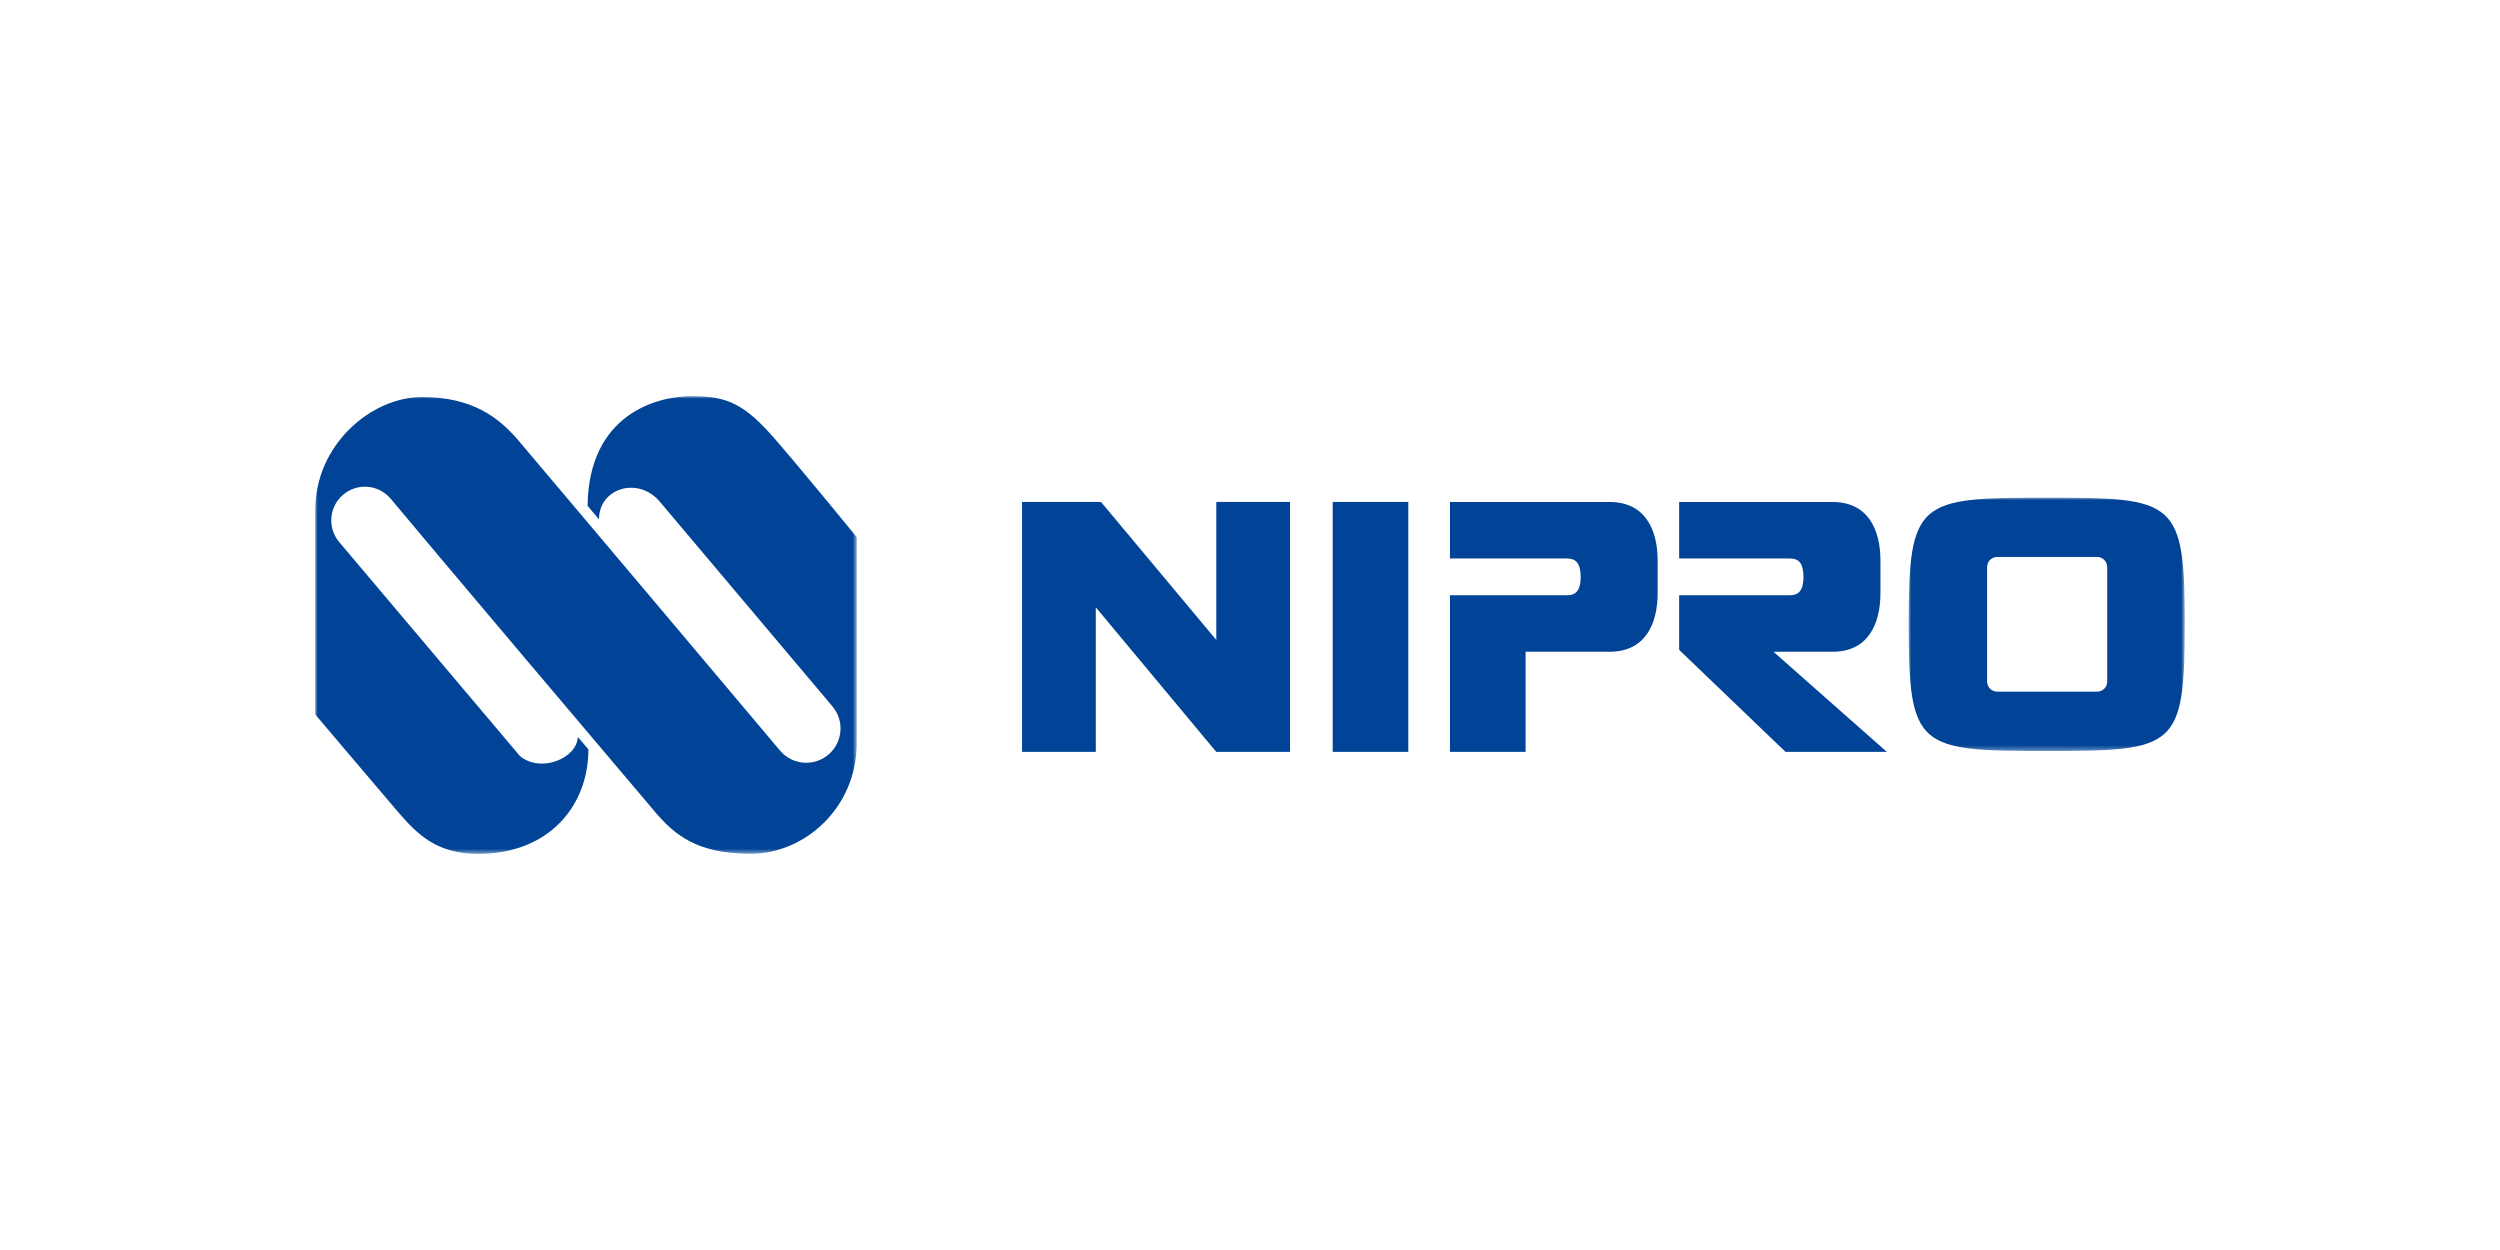
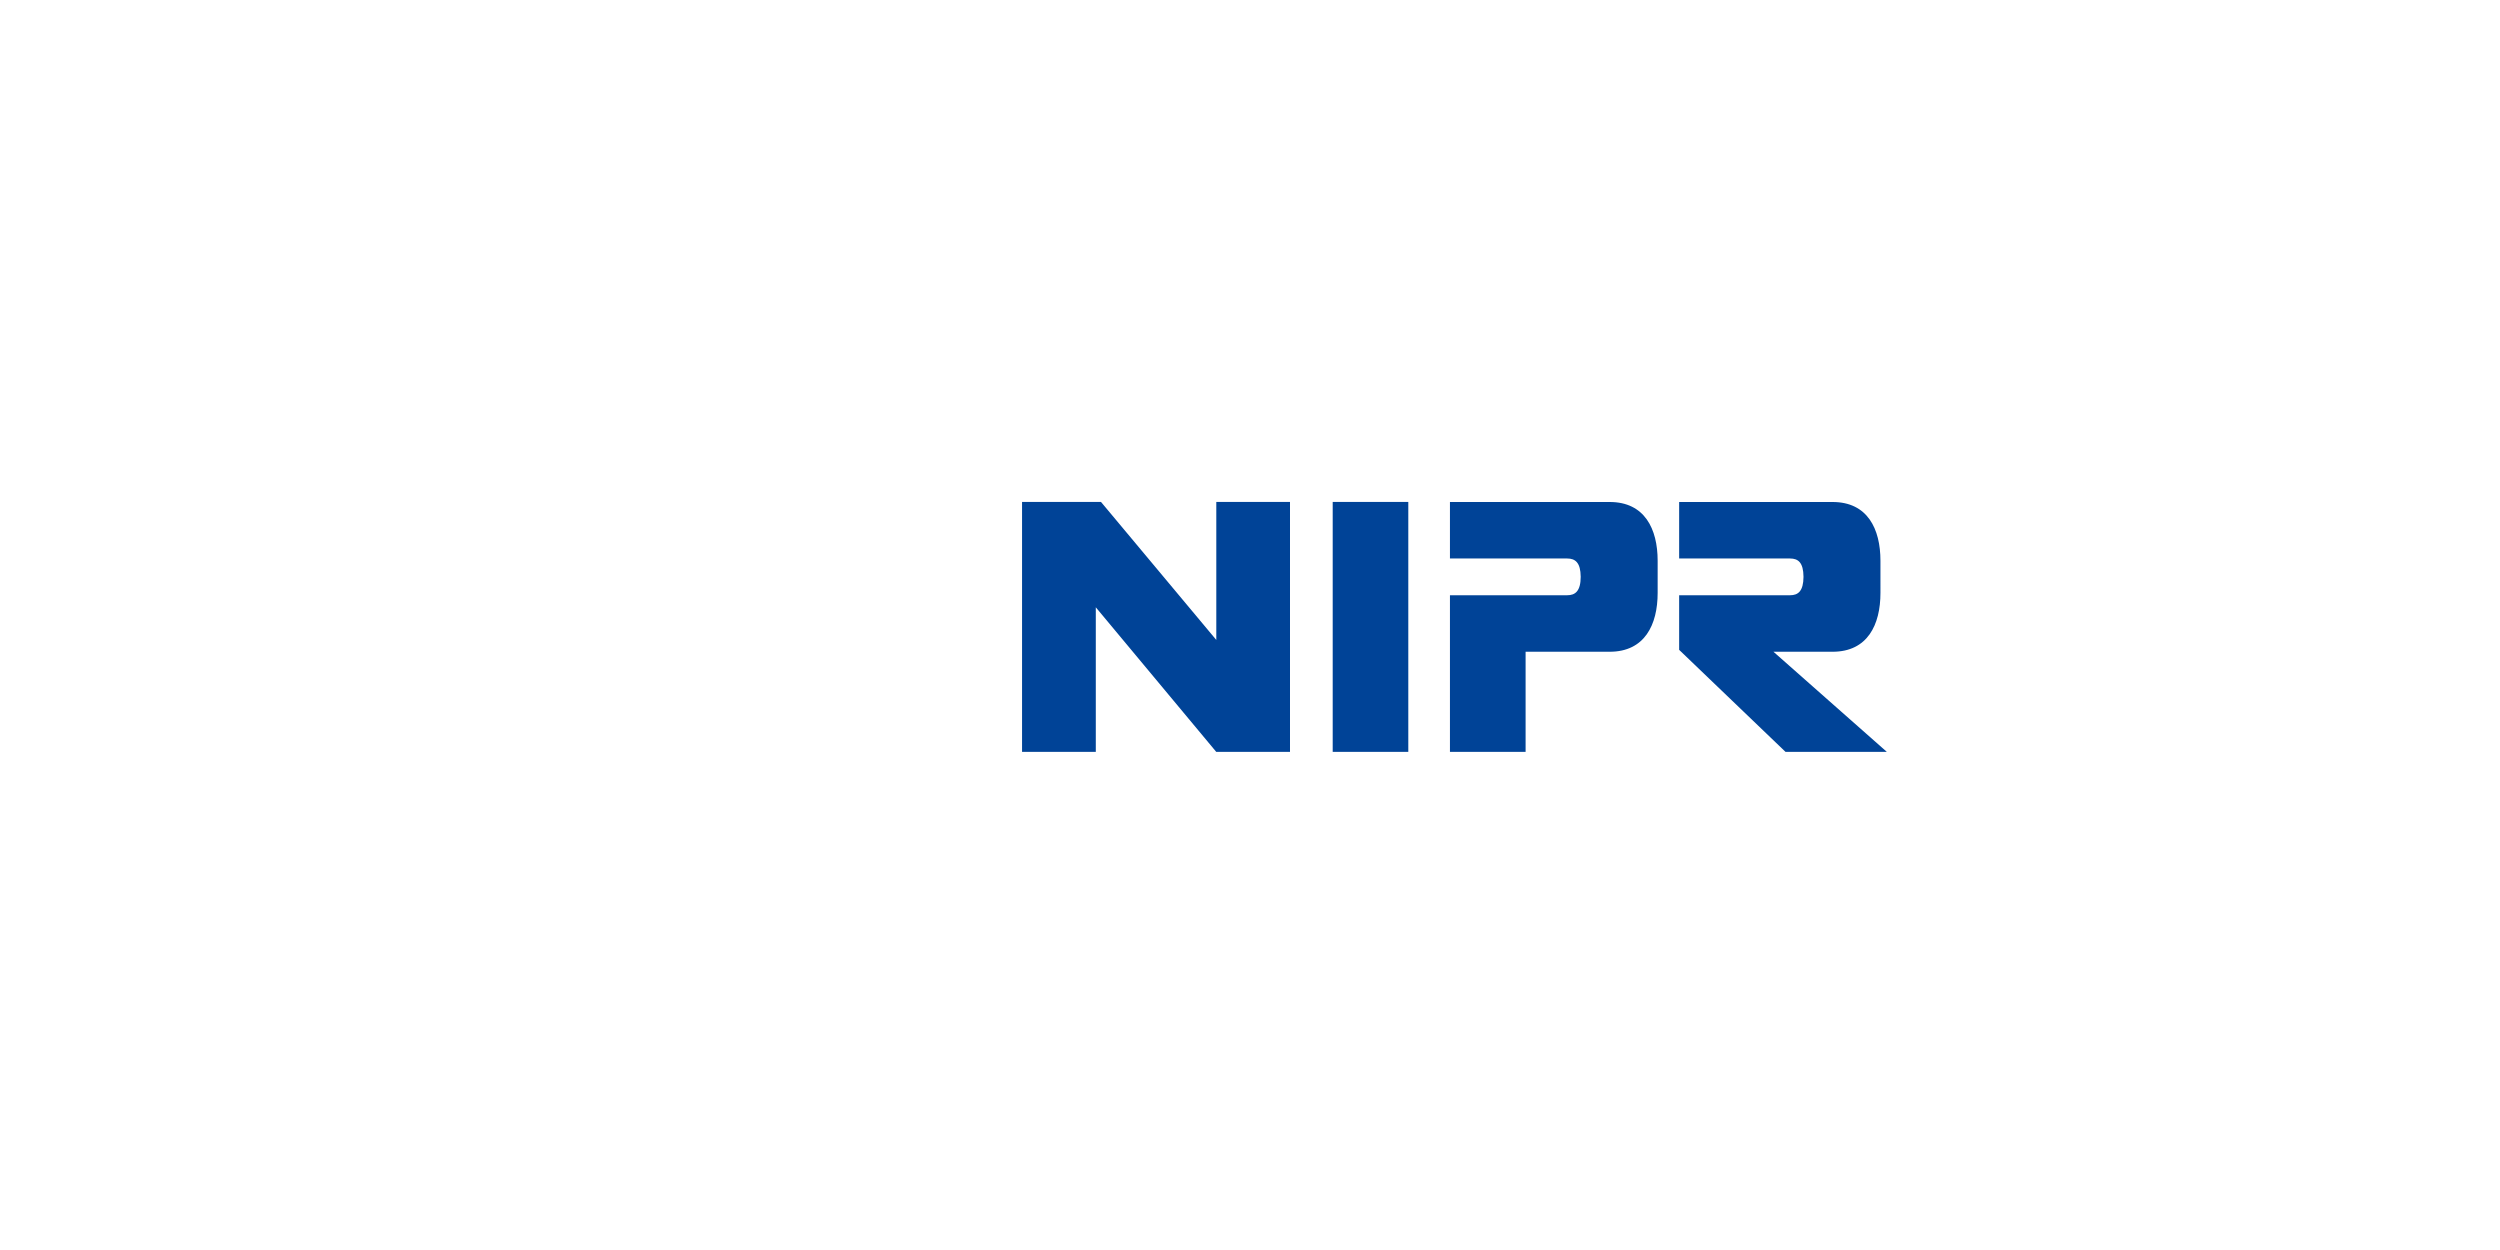
<svg xmlns="http://www.w3.org/2000/svg" viewBox="0 0 500 250">
  <mask id="a" height="50.66" maskUnits="userSpaceOnUse" width="55.22" x="381.73" y="99.53">
    <path d="m381.73 99.53h55.22v50.66h-55.22z" fill="#fff" fill-rule="evenodd" />
  </mask>
  <mask id="b" height="91.53" maskUnits="userSpaceOnUse" width="108.32" x="63.04" y="79.24">
-     <path d="m63.04 79.24h108.32v91.53h-108.32z" fill="#fff" fill-rule="evenodd" />
-   </mask>
+     </mask>
  <path d="m243.26 100.39v27.6l-23.06-27.6h-15.79v49.99h14.75v-28.92l24.09 28.92h14.75v-49.99h-14.75zm23.28 49.99h15.12v-49.99h-15.12zm64.99-38.22c0-6.38-2.6-11.76-9.59-11.76h-31.95v11.3h23.45c1.61 0 2.68.81 2.7 3.67-.01 2.86-1.09 3.68-2.7 3.68h-23.45v31.33h15.13v-20.03h16.82c6.99 0 9.59-5.39 9.59-11.77zm44.56 0c0-6.38-2.58-11.76-9.58-11.76h-30.68v11.3h22.18c1.63 0 2.67.81 2.69 3.67-.02 2.86-1.07 3.68-2.69 3.68h-22.18v10.92l21.28 20.41h20.26l-22.68-20.03h11.82c7 0 9.58-5.39 9.58-11.77z" fill="#004397" fill-rule="evenodd" />
  <g mask="url(#a)">
-     <path d="m436.95 124.85c0 24.88-1.9 25.34-27.62 25.34s-27.6-.47-27.6-25.34c0-24.85 1.9-25.32 27.6-25.32s27.63.47 27.63 25.32zm-15.51-11.44c0-1.11-.89-2.02-2-2.02h-20c-1.11 0-2.02.9-2.02 2.02v22.91c0 1.1.91 2.01 2.02 2.01h20c1.11 0 2-.9 2-2.01z" fill="#004397" fill-rule="evenodd" />
-   </g>
+     </g>
  <g mask="url(#b)">
-     <path d="m63.04 142.87v-40.79c0-13.21 11.26-22.67 21.36-22.67s15.33 4.08 19.25 8.64c3.91 4.57 51.06 60.53 51.06 60.53l1.3 1.54c2.44 2.89 6.76 3.26 9.66.82 2.89-2.44 3.26-6.76.82-9.66l-.47-.56-33.97-40.28c-4.24-5.22-12.25-2.93-12.25 3.43 0 0-2.14-2.54-2.28-2.7.2-18.24 13.75-21.95 20.87-21.95s10.61 1.63 16.8 8.81c6.2 7.18 16.16 19.41 16.16 19.41v41.12c0 13.05-10.43 22.19-21.2 22.19s-15.18-3.75-19.1-8.32c-3.87-4.52-48.25-57.03-52.87-62.63l-.06-.07c-2.4-2.84-6.64-3.2-9.48-.8-2.84 2.39-3.2 6.64-.8 9.48l.09.11 36.04 42.67c4.11 3.48 11.44.52 11.59-3.81.21.24 2.12 2.5 2.12 2.5 0 11.26-7.84 20.89-22.03 20.89-8.17 0-12.07-3.75-15.99-8.32s-16.63-19.58-16.63-19.58" fill="#004397" fill-rule="evenodd" />
-   </g>
+     </g>
</svg>